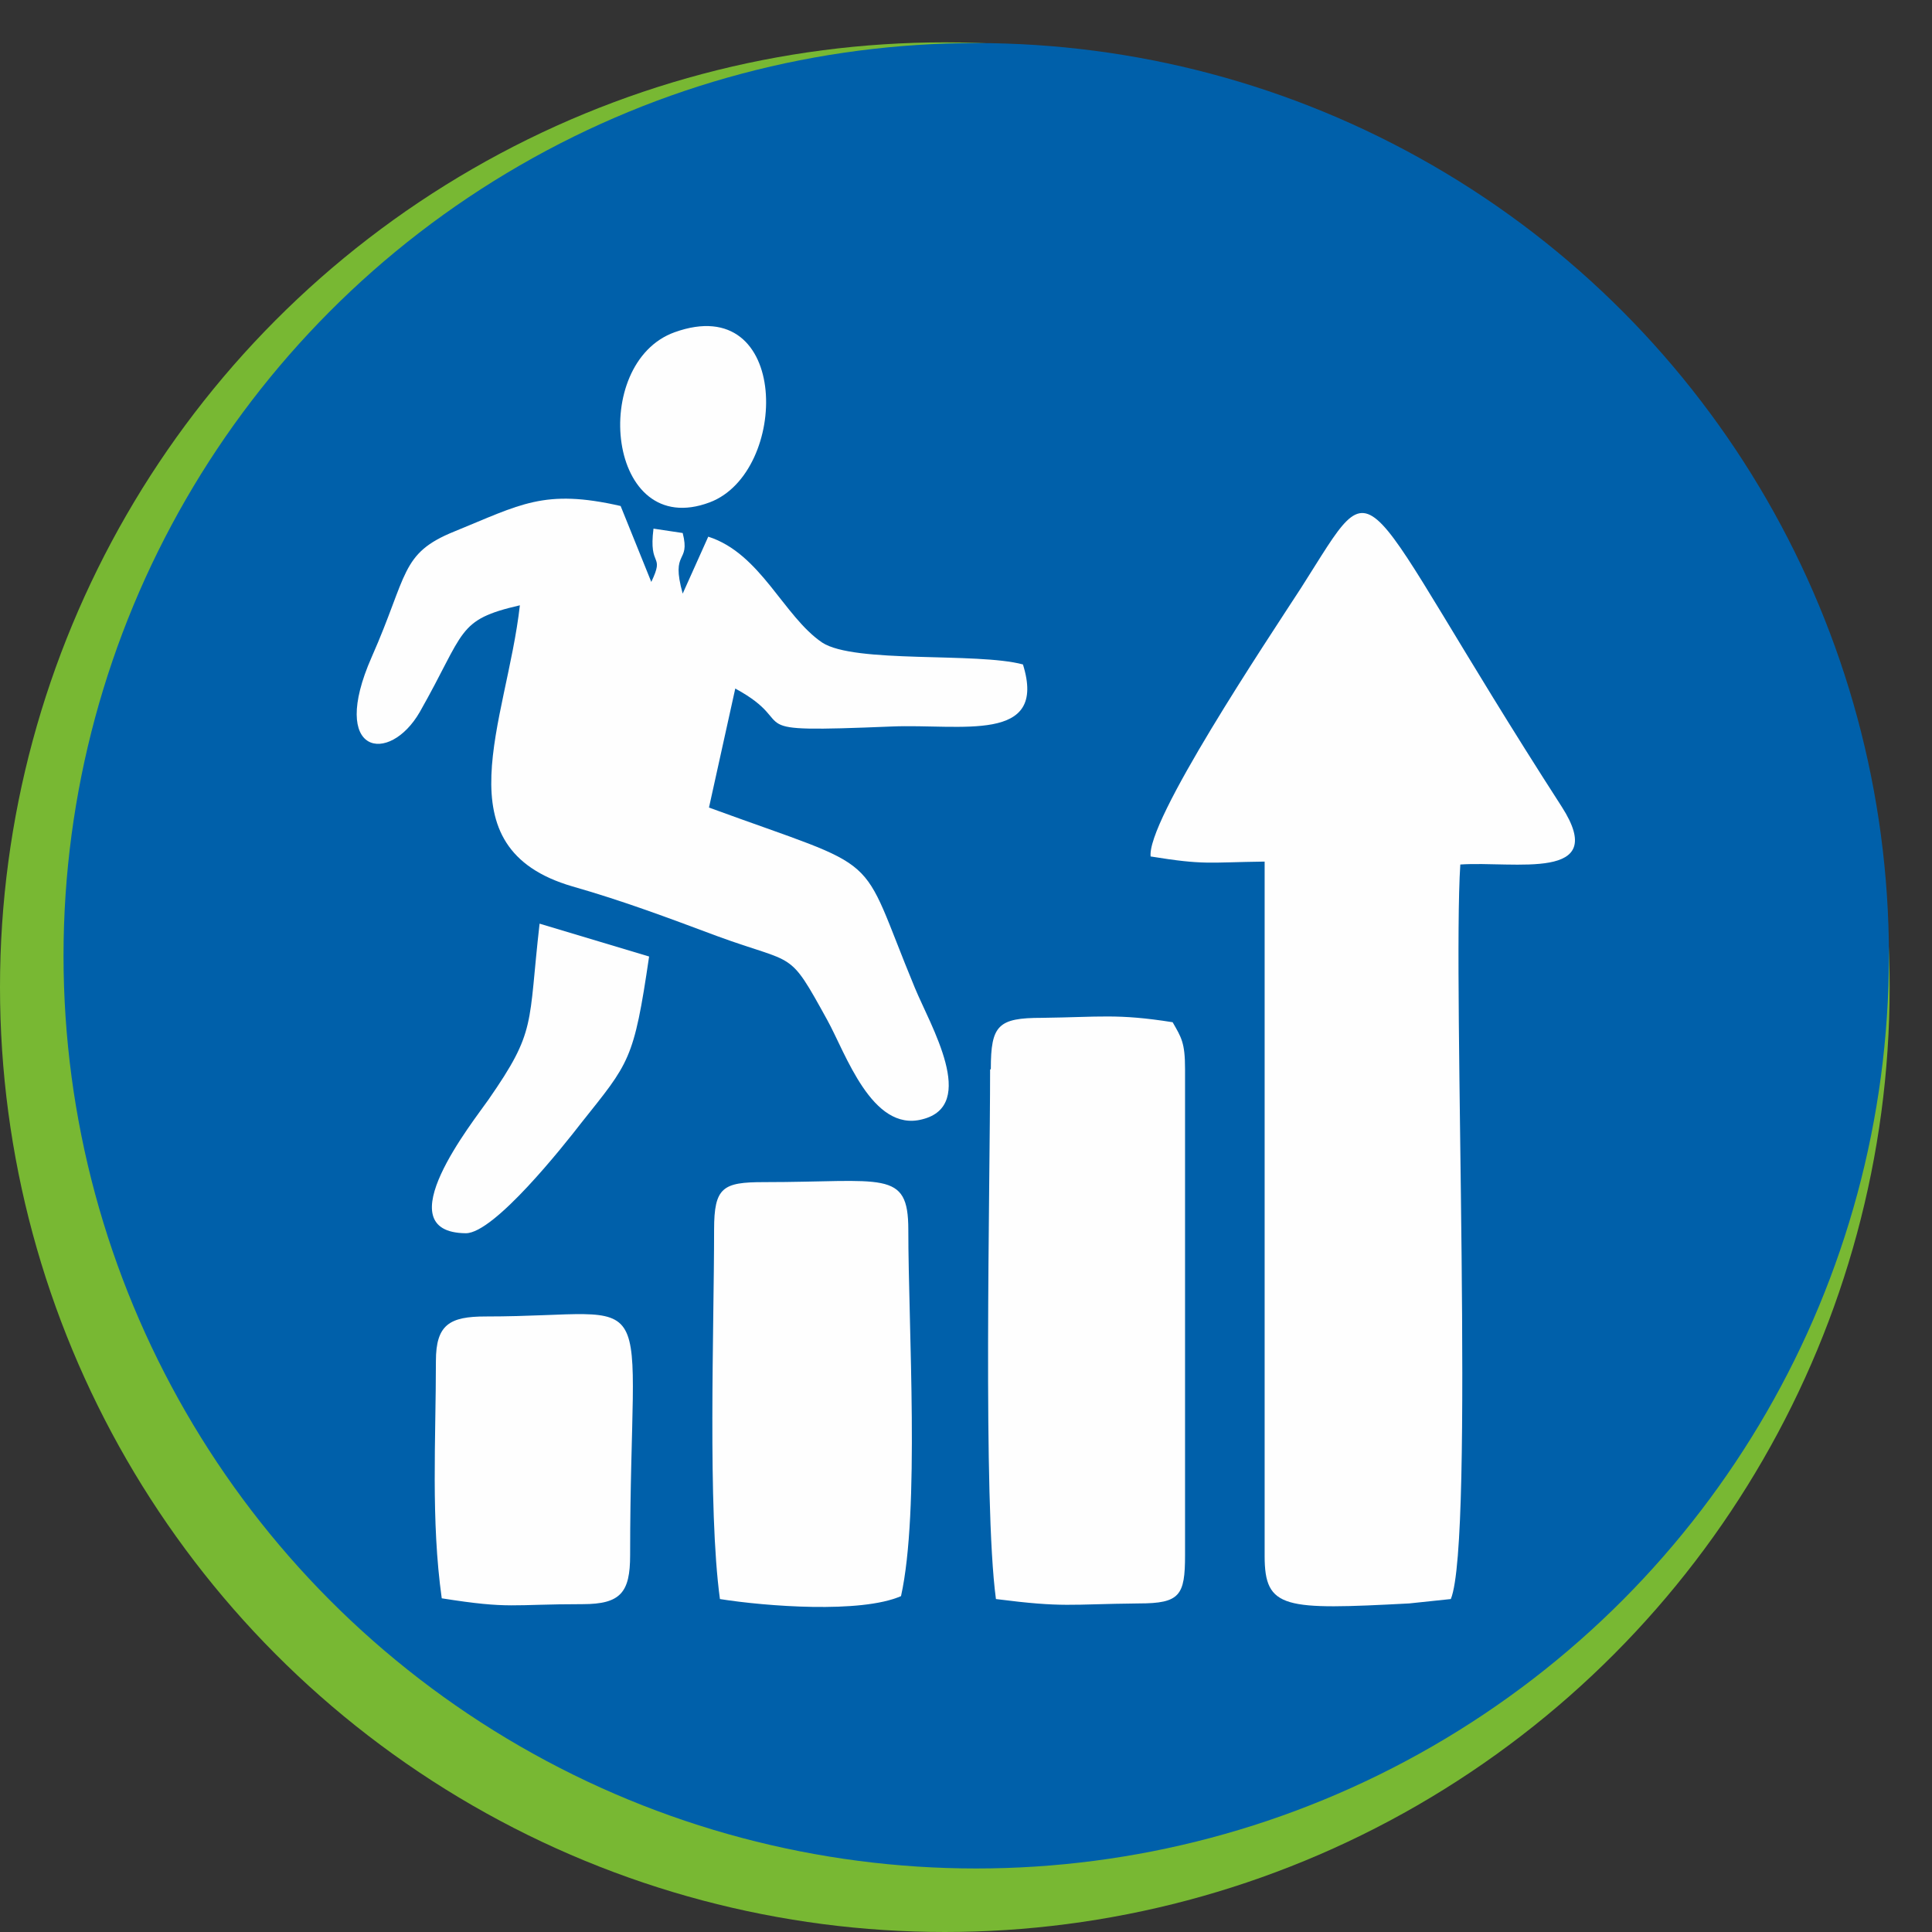
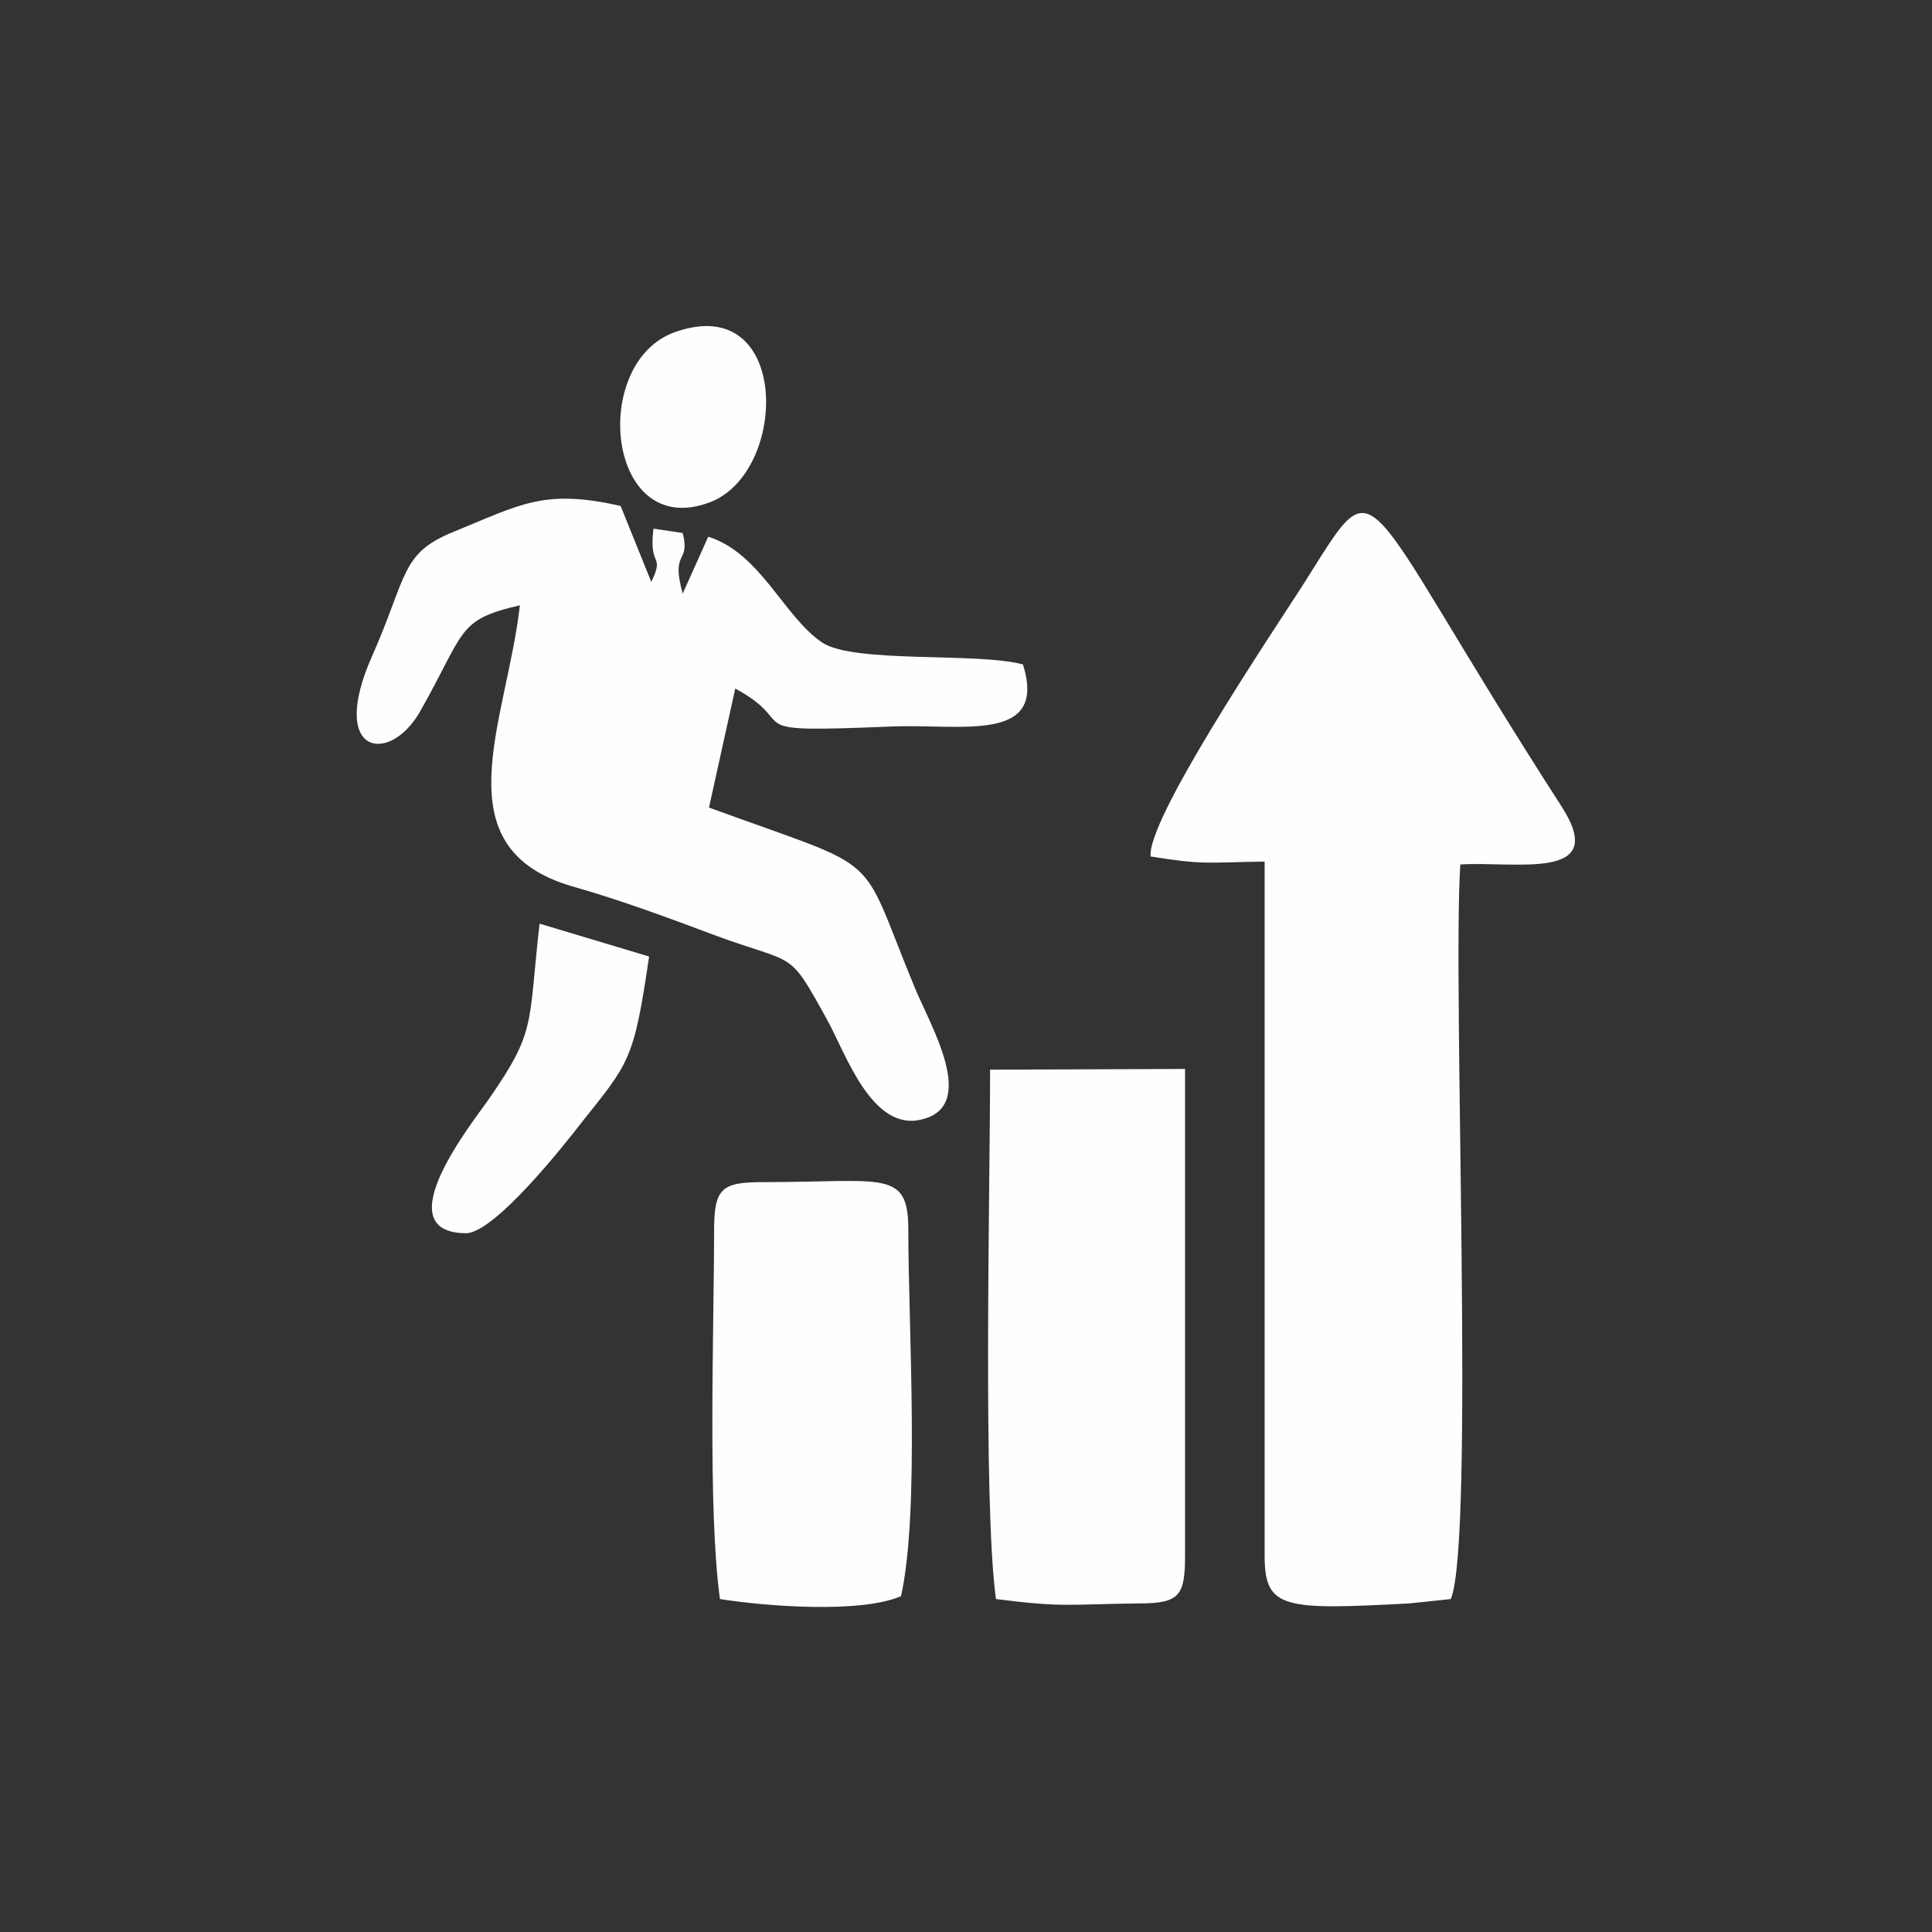
<svg xmlns="http://www.w3.org/2000/svg" xml:space="preserve" width="26.458mm" height="26.458mm" style="shape-rendering:geometricPrecision; text-rendering:geometricPrecision; image-rendering:optimizeQuality; fill-rule:evenodd; clip-rule:evenodd" viewBox="0 0 2646 2646">
  <rect x="0" y="0" width="2646" height="2646" fill="#333333" stroke="none" />
  <defs>
    <style type="text/css">  .fil2 {fill:#FEFEFE} .fil1 {fill:#0060AA} .fil0 {fill:#78B833}  </style>
  </defs>
  <g id="Layer_x0020_1">
-     <circle class="fil0" cx="1294" cy="1352" r="1294" />
-     <circle class="fil1" cx="1337" cy="1309" r="1250" />
    <g id="_2614700412880">
      <path class="fil2" d="M1576 1173c74,12 78,8 156,7l0 951c0,73 27,74 198,65l57 -6c33,-80 2,-840 13,-1006 74,-5 205,24 139,-79 -292,-453 -244,-477 -357,-300 -46,71 -214,322 -206,369z" />
      <path class="fil2" d="M712 829c-18,160 -110,332 72,385 70,20 131,43 198,68 109,40 97,17 151,115 25,45 61,154 130,136 77,-19 11,-129 -10,-180 -80,-193 -36,-157 -282,-247l36 -163c94,51 -6,61 214,52 95,-4 214,24 180,-85 -63,-17 -231,-1 -275,-30 -53,-36 -84,-122 -156,-145l-35 78c-17,-61 11,-40 0,-83l-40 -6c-7,55 16,33 -3,73l-42 -104c-105,-24 -137,-2 -228,35 -74,30 -63,59 -113,172 -59,134 24,148 66,75 63,-111 50,-126 137,-146z" />
-       <path class="fil2" d="M1356 1465c0,163 -10,592 8,725 94,12 99,7 196,6 56,0 63,-11 63,-66l0 -666c0,-36 -5,-43 -17,-64 -76,-12 -99,-7 -179,-6 -60,0 -70,10 -70,70z" />
+       <path class="fil2" d="M1356 1465c0,163 -10,592 8,725 94,12 99,7 196,6 56,0 63,-11 63,-66l0 -666z" />
      <path class="fil2" d="M978 1684c0,136 -9,382 8,506 63,10 193,20 248,-4 26,-117 10,-369 10,-502 0,-83 -34,-65 -198,-65 -56,0 -68,7 -68,65z" />
-       <path class="fil2" d="M597 1864c0,108 -7,218 8,325 95,15 94,8 193,8 52,0 65,-16 65,-67 0,-386 48,-327 -198,-327 -49,0 -68,11 -68,61z" />
      <path class="fil2" d="M889 1310l-150 -45c-16,140 -4,146 -70,241 -20,29 -143,182 -31,183 39,0 134,-120 158,-151 66,-83 72,-85 93,-228z" />
      <path class="fil2" d="M924 455c-117,42 -93,286 48,233 109,-41 111,-290 -48,-233z" />
    </g>
  </g>
</svg>